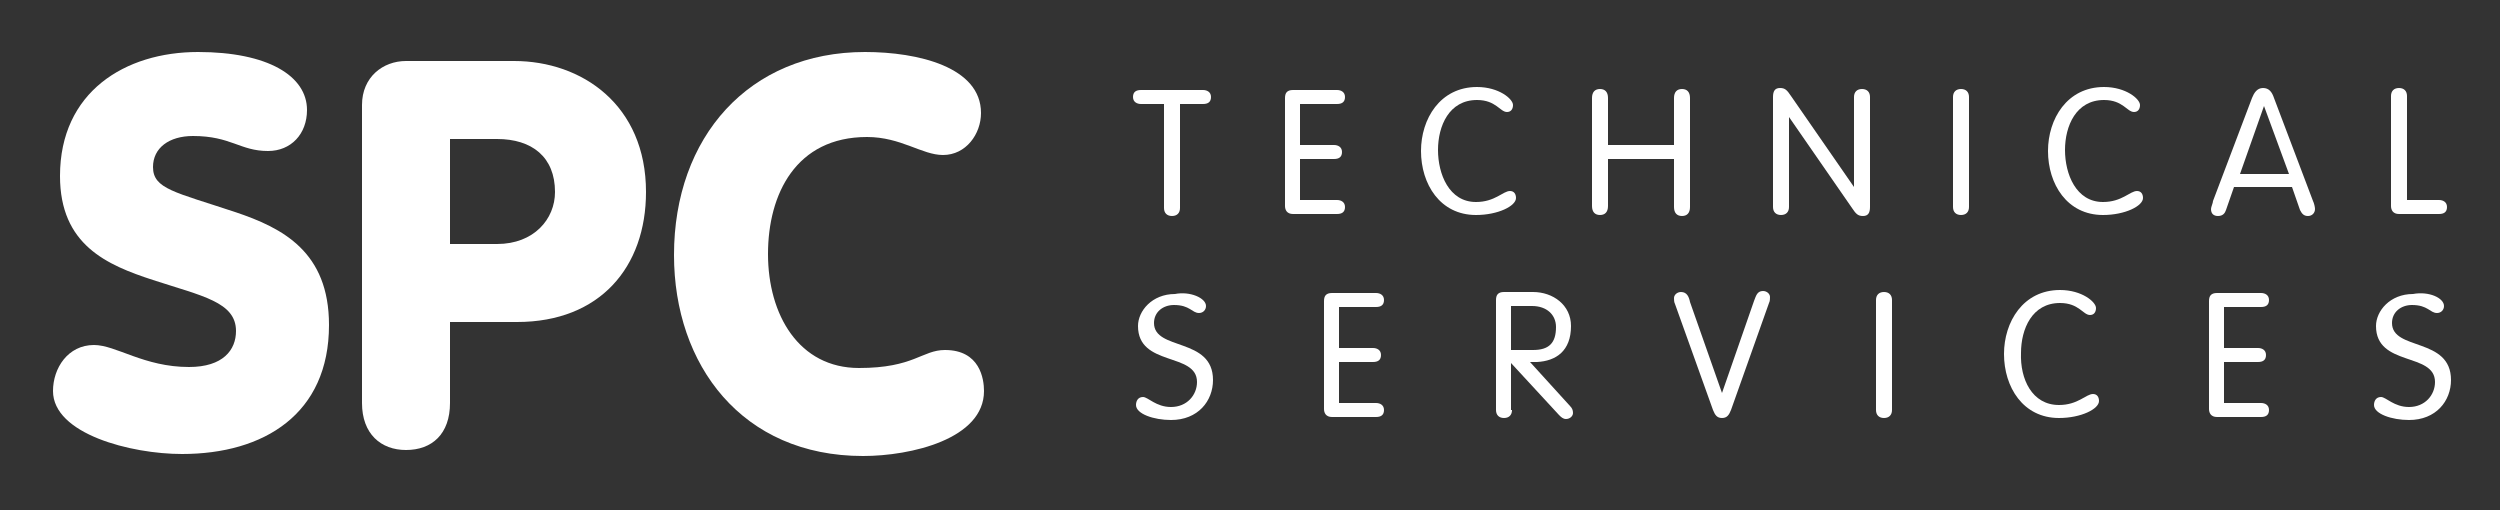
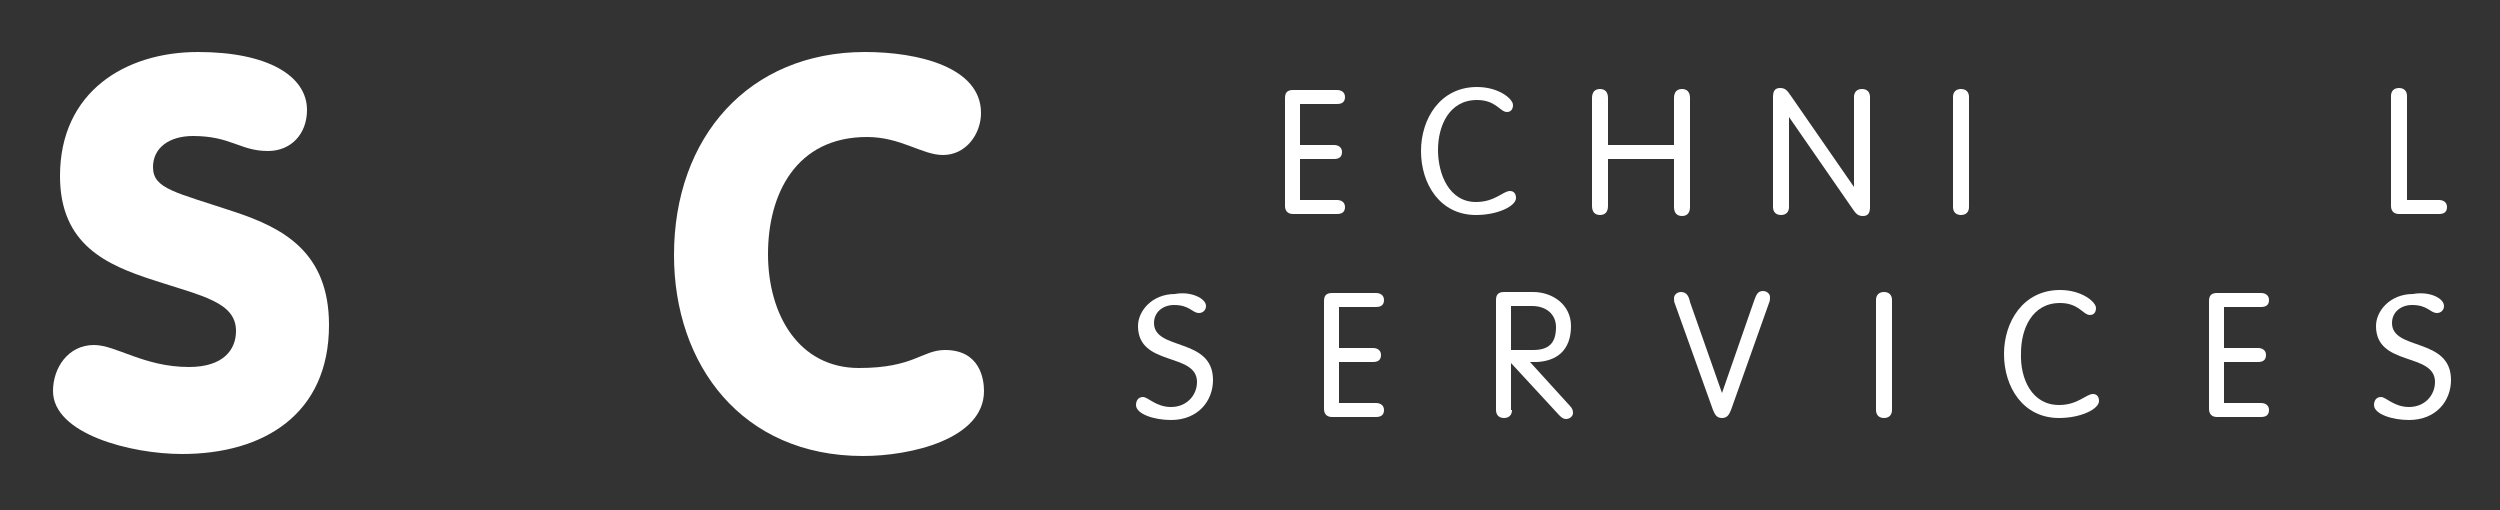
<svg xmlns="http://www.w3.org/2000/svg" version="1.0" id="Layer_1" x="0px" y="0px" viewBox="0 0 250 51" style="enable-background:new 0 0 250 51;" xml:space="preserve">
  <rect x="0" y="0" width="250" height="51" fill="#333333" stroke="none" />
  <style type="text/css">
	.st0{fill:#FFFFFF;}
</style>
  <g>
    <g>
-       <path class="st0" d="M116.4,10.4h-2.3c-0.4,0-0.8-0.2-0.8-0.7c0-0.5,0.3-0.7,0.8-0.7h6.2c0.4,0,0.8,0.2,0.8,0.7    c0,0.5-0.3,0.7-0.8,0.7H118v10.4c0,0.5-0.3,0.8-0.8,0.8c-0.5,0-0.8-0.3-0.8-0.8V10.4z" />
      <path class="st0" d="M130,20h3.7c0.4,0,0.8,0.2,0.8,0.7c0,0.5-0.3,0.7-0.8,0.7h-4.4c-0.6,0-0.8-0.4-0.8-0.8V9.8    c0-0.5,0.2-0.8,0.8-0.8h4.4c0.4,0,0.8,0.2,0.8,0.7c0,0.5-0.3,0.7-0.8,0.7H130v4.1h3.4c0.4,0,0.8,0.2,0.8,0.7    c0,0.5-0.3,0.7-0.8,0.7H130V20z" />
      <path class="st0" d="M147.6,20.2c1.9,0,2.7-1.1,3.4-1.1c0.4,0,0.6,0.3,0.6,0.7c0,0.8-1.8,1.7-4,1.7c-3.6,0-5.5-3.1-5.5-6.4    c0-3.2,1.9-6.4,5.6-6.4c2.2,0,3.6,1.2,3.6,1.8c0,0.4-0.2,0.7-0.6,0.7c-0.7,0-1.1-1.2-3-1.2c-2.8,0-3.9,2.6-3.9,5    S144.9,20.2,147.6,20.2z" />
      <path class="st0" d="M160.8,20.6c0,0.6-0.3,0.9-0.8,0.9s-0.8-0.3-0.8-0.9V9.8c0-0.6,0.3-0.9,0.8-0.9s0.8,0.3,0.8,0.9v4.7h6.6V9.8    c0-0.6,0.3-0.9,0.8-0.9c0.5,0,0.8,0.3,0.8,0.9v10.9c0,0.6-0.3,0.9-0.8,0.9c-0.5,0-0.8-0.3-0.8-0.9v-4.8h-6.6V20.6z" />
      <path class="st0" d="M178.9,20.7c0,0.5-0.3,0.8-0.8,0.8s-0.8-0.3-0.8-0.8v-11c0-0.6,0.2-0.9,0.7-0.9c0.5,0,0.7,0.2,1.1,0.8    l6.3,9.1h0V9.7c0-0.5,0.3-0.8,0.8-0.8c0.5,0,0.8,0.3,0.8,0.8v11c0,0.6-0.2,0.9-0.7,0.9c-0.5,0-0.7-0.2-1.1-0.8l-6.3-9.1h0V20.7z" />
      <path class="st0" d="M196.9,20.7c0,0.5-0.3,0.8-0.8,0.8c-0.5,0-0.8-0.3-0.8-0.8V9.7c0-0.5,0.3-0.8,0.8-0.8c0.5,0,0.8,0.3,0.8,0.8    V20.7z" />
-       <path class="st0" d="M210.3,20.2c1.9,0,2.7-1.1,3.4-1.1c0.4,0,0.6,0.3,0.6,0.7c0,0.8-1.8,1.7-4,1.7c-3.6,0-5.5-3.1-5.5-6.4    c0-3.2,1.9-6.4,5.6-6.4c2.2,0,3.6,1.2,3.6,1.8c0,0.4-0.2,0.7-0.6,0.7c-0.7,0-1.1-1.2-3-1.2c-2.8,0-3.9,2.6-3.9,5    S207.6,20.2,210.3,20.2z" />
-       <path class="st0" d="M222.6,21c-0.1,0.3-0.3,0.6-0.8,0.6c-0.4,0-0.7-0.2-0.7-0.7c0-0.2,0.2-0.6,0.2-0.8l3.9-10.3    c0.2-0.5,0.5-1,1.1-1c0.6,0,0.9,0.4,1.1,1l3.9,10.3c0.1,0.2,0.2,0.6,0.2,0.8c0,0.4-0.3,0.7-0.7,0.7c-0.4,0-0.6-0.2-0.8-0.6    l-0.8-2.3h-5.8L222.6,21z M226.4,10.6L226.4,10.6l-2.4,6.8h4.9L226.4,10.6z" />
      <path class="st0" d="M240.6,20h3.3c0.4,0,0.8,0.2,0.8,0.7c0,0.5-0.3,0.7-0.8,0.7h-4c-0.6,0-0.8-0.4-0.8-0.8v-11    c0-0.5,0.3-0.8,0.8-0.8c0.5,0,0.8,0.3,0.8,0.8V20z" />
      <path class="st0" d="M120.6,30.6c0,0.4-0.3,0.7-0.7,0.7c-0.7,0-0.9-0.8-2.5-0.8c-1.1,0-2,0.7-2,1.8c0,2.8,5.9,1.4,5.9,5.7    c0,2.1-1.5,4-4.2,4c-1.7,0-3.5-0.6-3.5-1.5c0-0.4,0.2-0.8,0.7-0.8c0.5,0,1.3,1,2.8,1c1.6,0,2.6-1.2,2.6-2.5c0-3-5.9-1.5-5.9-5.6    c0-1.5,1.4-3.2,3.7-3.2C119,29.1,120.6,29.8,120.6,30.6z" />
      <path class="st0" d="M133.9,40.3h3.7c0.4,0,0.8,0.2,0.8,0.7c0,0.5-0.3,0.7-0.8,0.7h-4.4c-0.6,0-0.8-0.4-0.8-0.8V30.1    c0-0.5,0.2-0.8,0.8-0.8h4.4c0.4,0,0.8,0.2,0.8,0.7c0,0.5-0.3,0.7-0.8,0.7h-3.7v4.1h3.4c0.4,0,0.8,0.2,0.8,0.7    c0,0.5-0.3,0.7-0.8,0.7h-3.4V40.3z" />
      <path class="st0" d="M151.2,41c0,0.5-0.3,0.8-0.8,0.8c-0.5,0-0.8-0.3-0.8-0.8v-11c0-0.5,0.2-0.8,0.8-0.8h2.9c2,0,3.8,1.3,3.8,3.4    c0,2.5-1.5,3.5-3.4,3.6l-0.7,0l4,4.4c0.2,0.2,0.3,0.4,0.3,0.7c0,0.3-0.3,0.6-0.7,0.6c-0.3,0-0.5-0.2-0.7-0.4l-4.8-5.2V41z     M151.2,35h2.1c1.6,0,2.3-0.7,2.3-2.3c0-1.2-0.9-2.1-2.4-2.1h-2.1V35z" />
      <path class="st0" d="M175.4,30.1c0.2-0.5,0.3-1,0.9-1c0.4,0,0.7,0.3,0.7,0.6c0,0.2,0,0.4-0.1,0.6L173.1,41    c-0.2,0.5-0.4,0.8-0.9,0.8c-0.5,0-0.7-0.3-0.9-0.8l-3.8-10.6c-0.1-0.2-0.1-0.4-0.1-0.6c0-0.3,0.3-0.6,0.7-0.6c0.6,0,0.8,0.5,0.9,1    l3.2,9.1h0L175.4,30.1z" />
      <path class="st0" d="M189.2,41c0,0.5-0.3,0.8-0.8,0.8c-0.5,0-0.8-0.3-0.8-0.8V30c0-0.5,0.3-0.8,0.8-0.8c0.5,0,0.8,0.3,0.8,0.8V41z    " />
      <path class="st0" d="M205.9,40.5c1.9,0,2.7-1.1,3.4-1.1c0.4,0,0.6,0.3,0.6,0.7c0,0.8-1.8,1.7-4,1.7c-3.6,0-5.5-3.1-5.5-6.4    c0-3.2,1.9-6.4,5.6-6.4c2.2,0,3.6,1.2,3.6,1.8c0,0.4-0.2,0.7-0.6,0.7c-0.7,0-1.1-1.2-3-1.2c-2.8,0-3.9,2.6-3.9,5    C202,37.9,203.2,40.5,205.9,40.5z" />
      <path class="st0" d="M222.4,40.3h3.7c0.4,0,0.8,0.2,0.8,0.7c0,0.5-0.3,0.7-0.8,0.7h-4.4c-0.6,0-0.8-0.4-0.8-0.8V30.1    c0-0.5,0.2-0.8,0.8-0.8h4.4c0.4,0,0.8,0.2,0.8,0.7c0,0.5-0.3,0.7-0.8,0.7h-3.7v4.1h3.4c0.4,0,0.8,0.2,0.8,0.7    c0,0.5-0.3,0.7-0.8,0.7h-3.4V40.3z" />
      <path class="st0" d="M244.4,30.6c0,0.4-0.3,0.7-0.7,0.7c-0.7,0-0.9-0.8-2.5-0.8c-1.1,0-2,0.7-2,1.8c0,2.8,5.9,1.4,5.9,5.7    c0,2.1-1.5,4-4.2,4c-1.7,0-3.5-0.6-3.5-1.5c0-0.4,0.2-0.8,0.7-0.8c0.5,0,1.3,1,2.8,1c1.6,0,2.6-1.2,2.6-2.5c0-3-5.9-1.5-5.9-5.6    c0-1.5,1.4-3.2,3.7-3.2C242.9,29.1,244.4,29.8,244.4,30.6z" />
    </g>
  </g>
  <g>
    <g>
      <path class="st0" d="M9.4,34.5c2.2,0,5,2.2,9.5,2.2c3.4,0,4.7-1.7,4.7-3.6c0-2.9-3.4-3.5-8.3-5.1C10.7,26.5,6,24.5,6,17.6    C6,9.2,12.5,5.2,19.8,5.2c7,0,10.9,2.4,10.9,5.8c0,2.4-1.6,4.1-3.9,4.1c-2.8,0-3.7-1.5-7.5-1.5c-2.4,0-4,1.2-4,3.1    c0,2.2,2.2,2.5,8.2,4.5c4.8,1.6,9.4,4,9.4,11.3c0,8.9-6.5,12.9-14.7,12.9c-5.1,0-12.9-2-12.9-6.3C5.3,36.8,6.8,34.5,9.4,34.5z" />
-       <path class="st0" d="M36.2,10.5c0-2.8,2.1-4.4,4.4-4.4h10.8c6.8,0,13.2,4.4,13.2,13.1c0,7.5-4.6,13-12.9,13H45v8.1    c0,3.1-1.8,4.7-4.4,4.7c-2.5,0-4.4-1.6-4.4-4.7V10.5z M45,24.4h4.7c3.7,0,5.8-2.5,5.8-5.2c0-3.5-2.3-5.3-5.8-5.3H45V24.4z" />
      <path class="st0" d="M86.5,5.2c5.3,0,11.6,1.5,11.6,6.1c0,2.1-1.5,4.2-3.8,4.2c-2.1,0-4.2-1.8-7.6-1.8c-7.1,0-9.9,5.7-9.9,11.7    c0,6.1,3.1,11.4,9.1,11.4c5.5,0,6.3-1.8,8.6-1.8c3.5,0,3.9,2.9,3.9,4.1c0,4.8-7.3,6.5-12.1,6.5c-12.1,0-18.9-9.1-18.9-20.1    C67.4,13.7,74.9,5.2,86.5,5.2z" />
    </g>
  </g>
</svg>